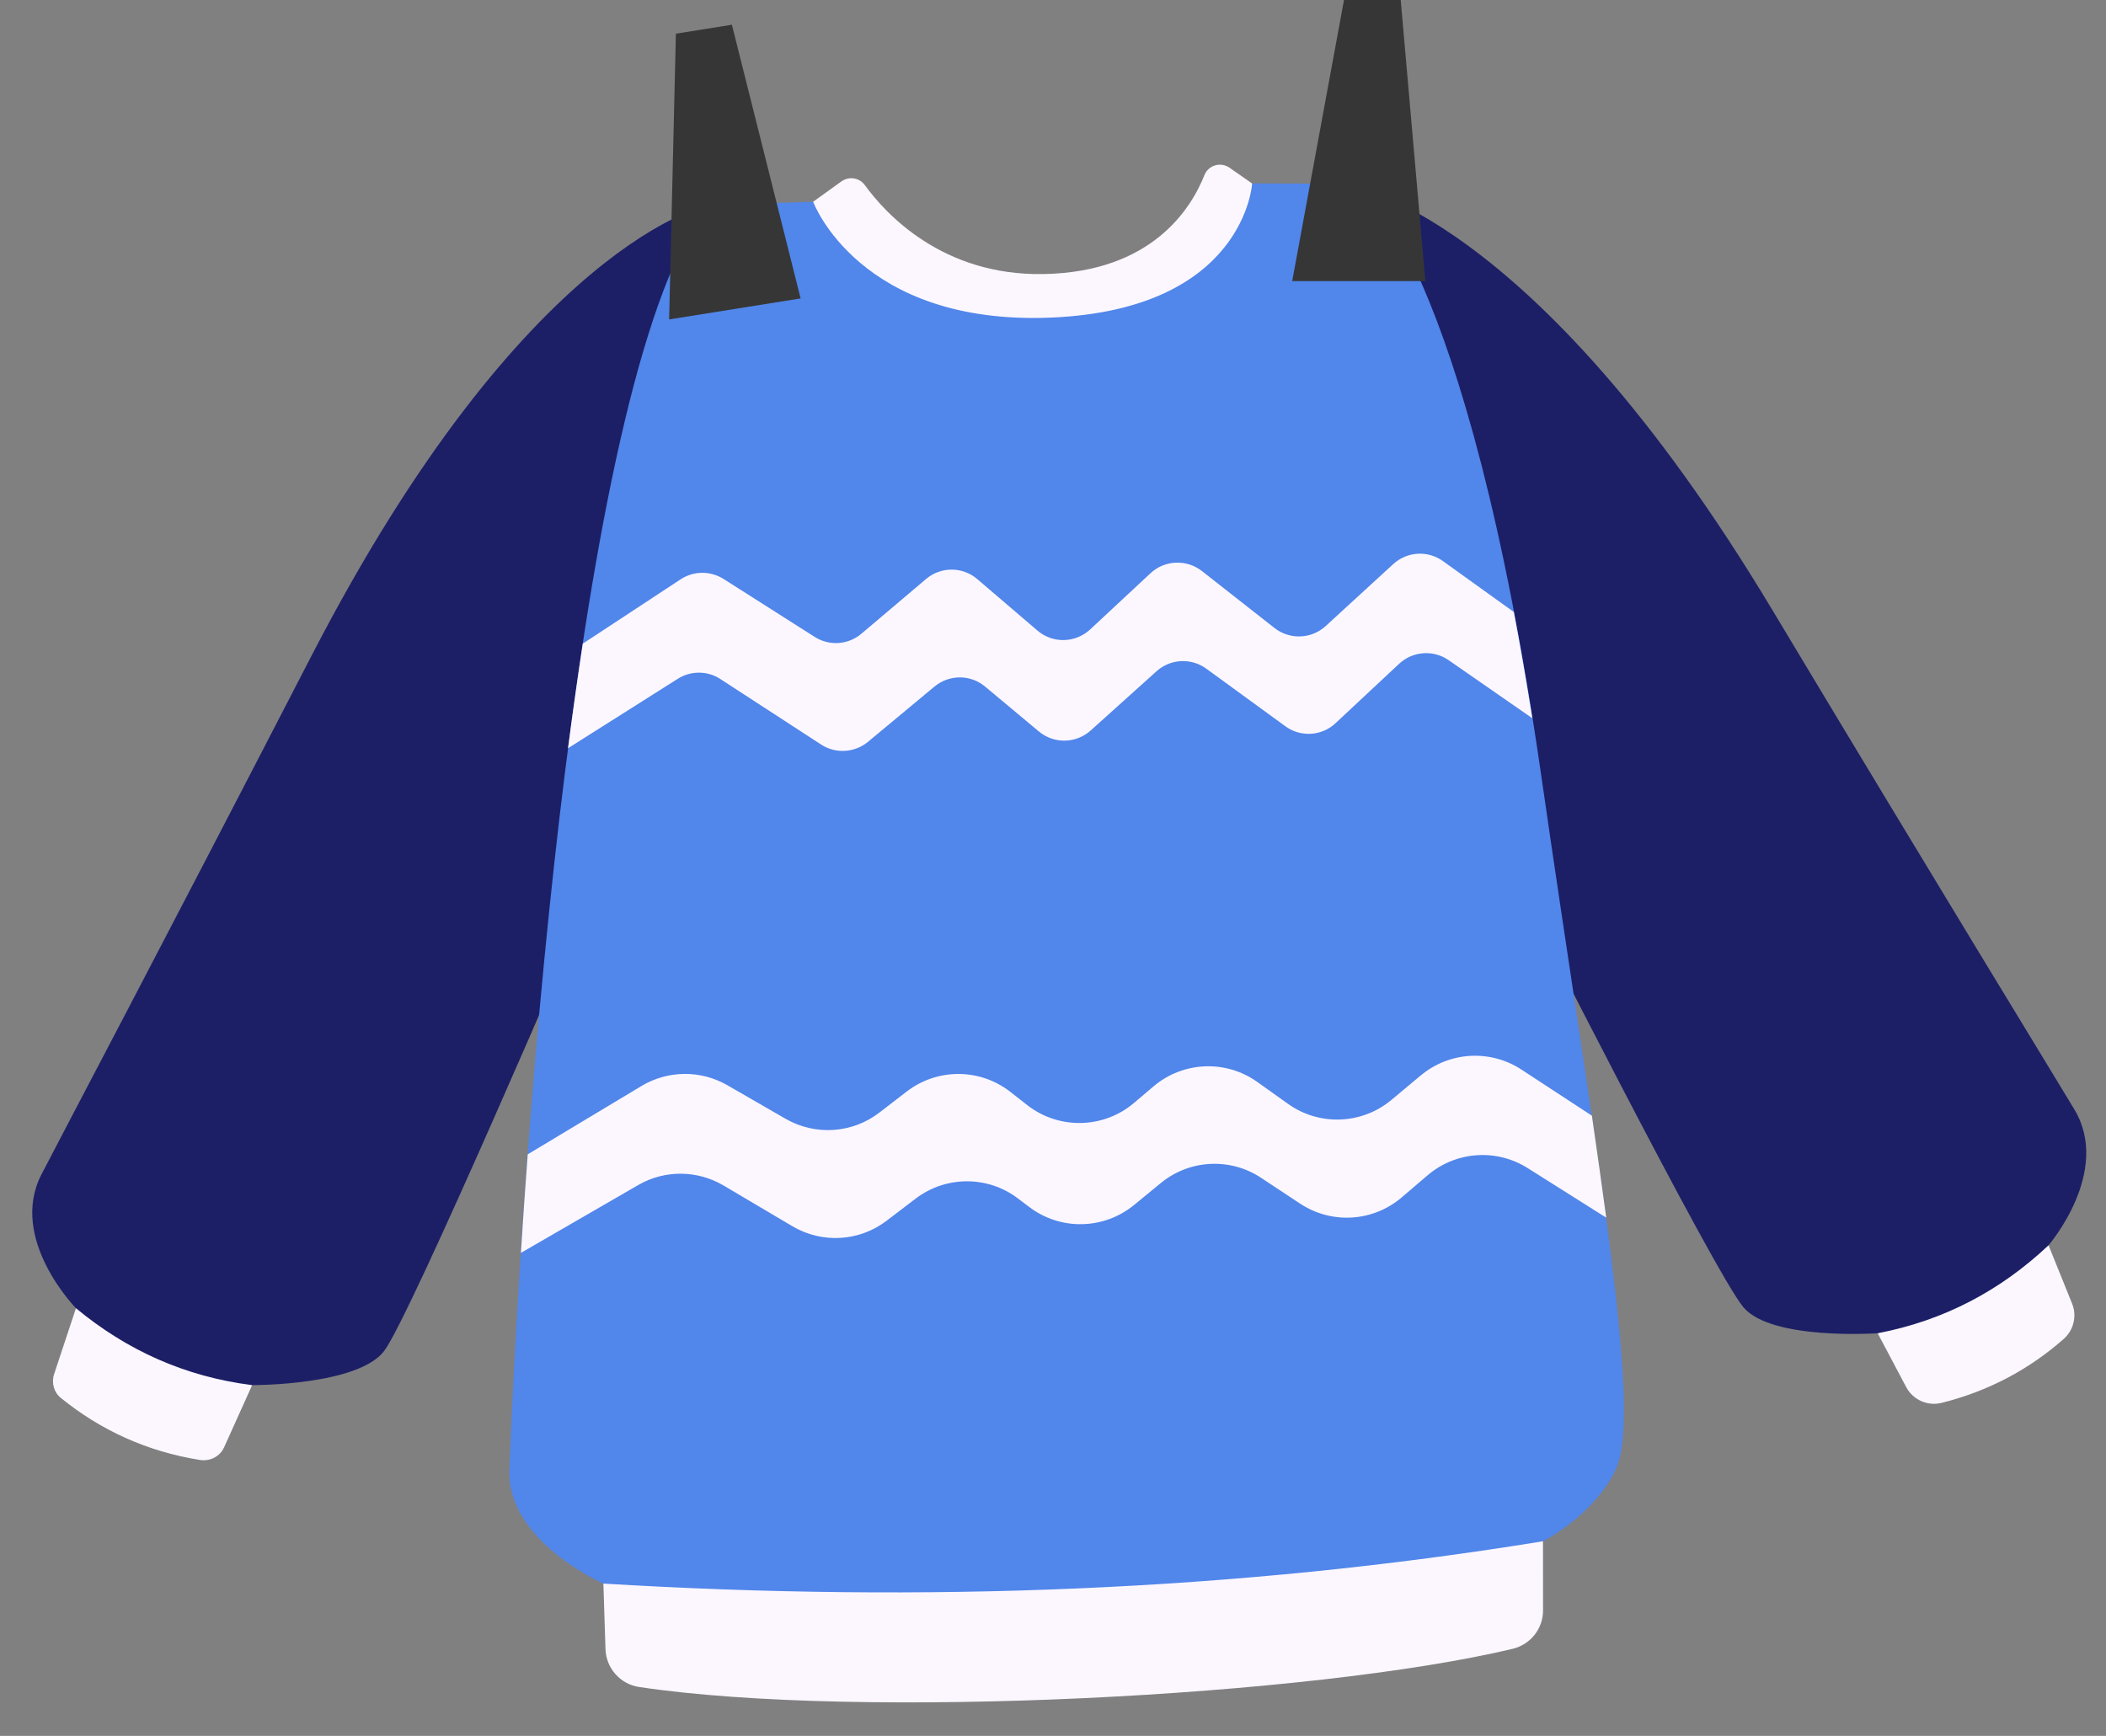
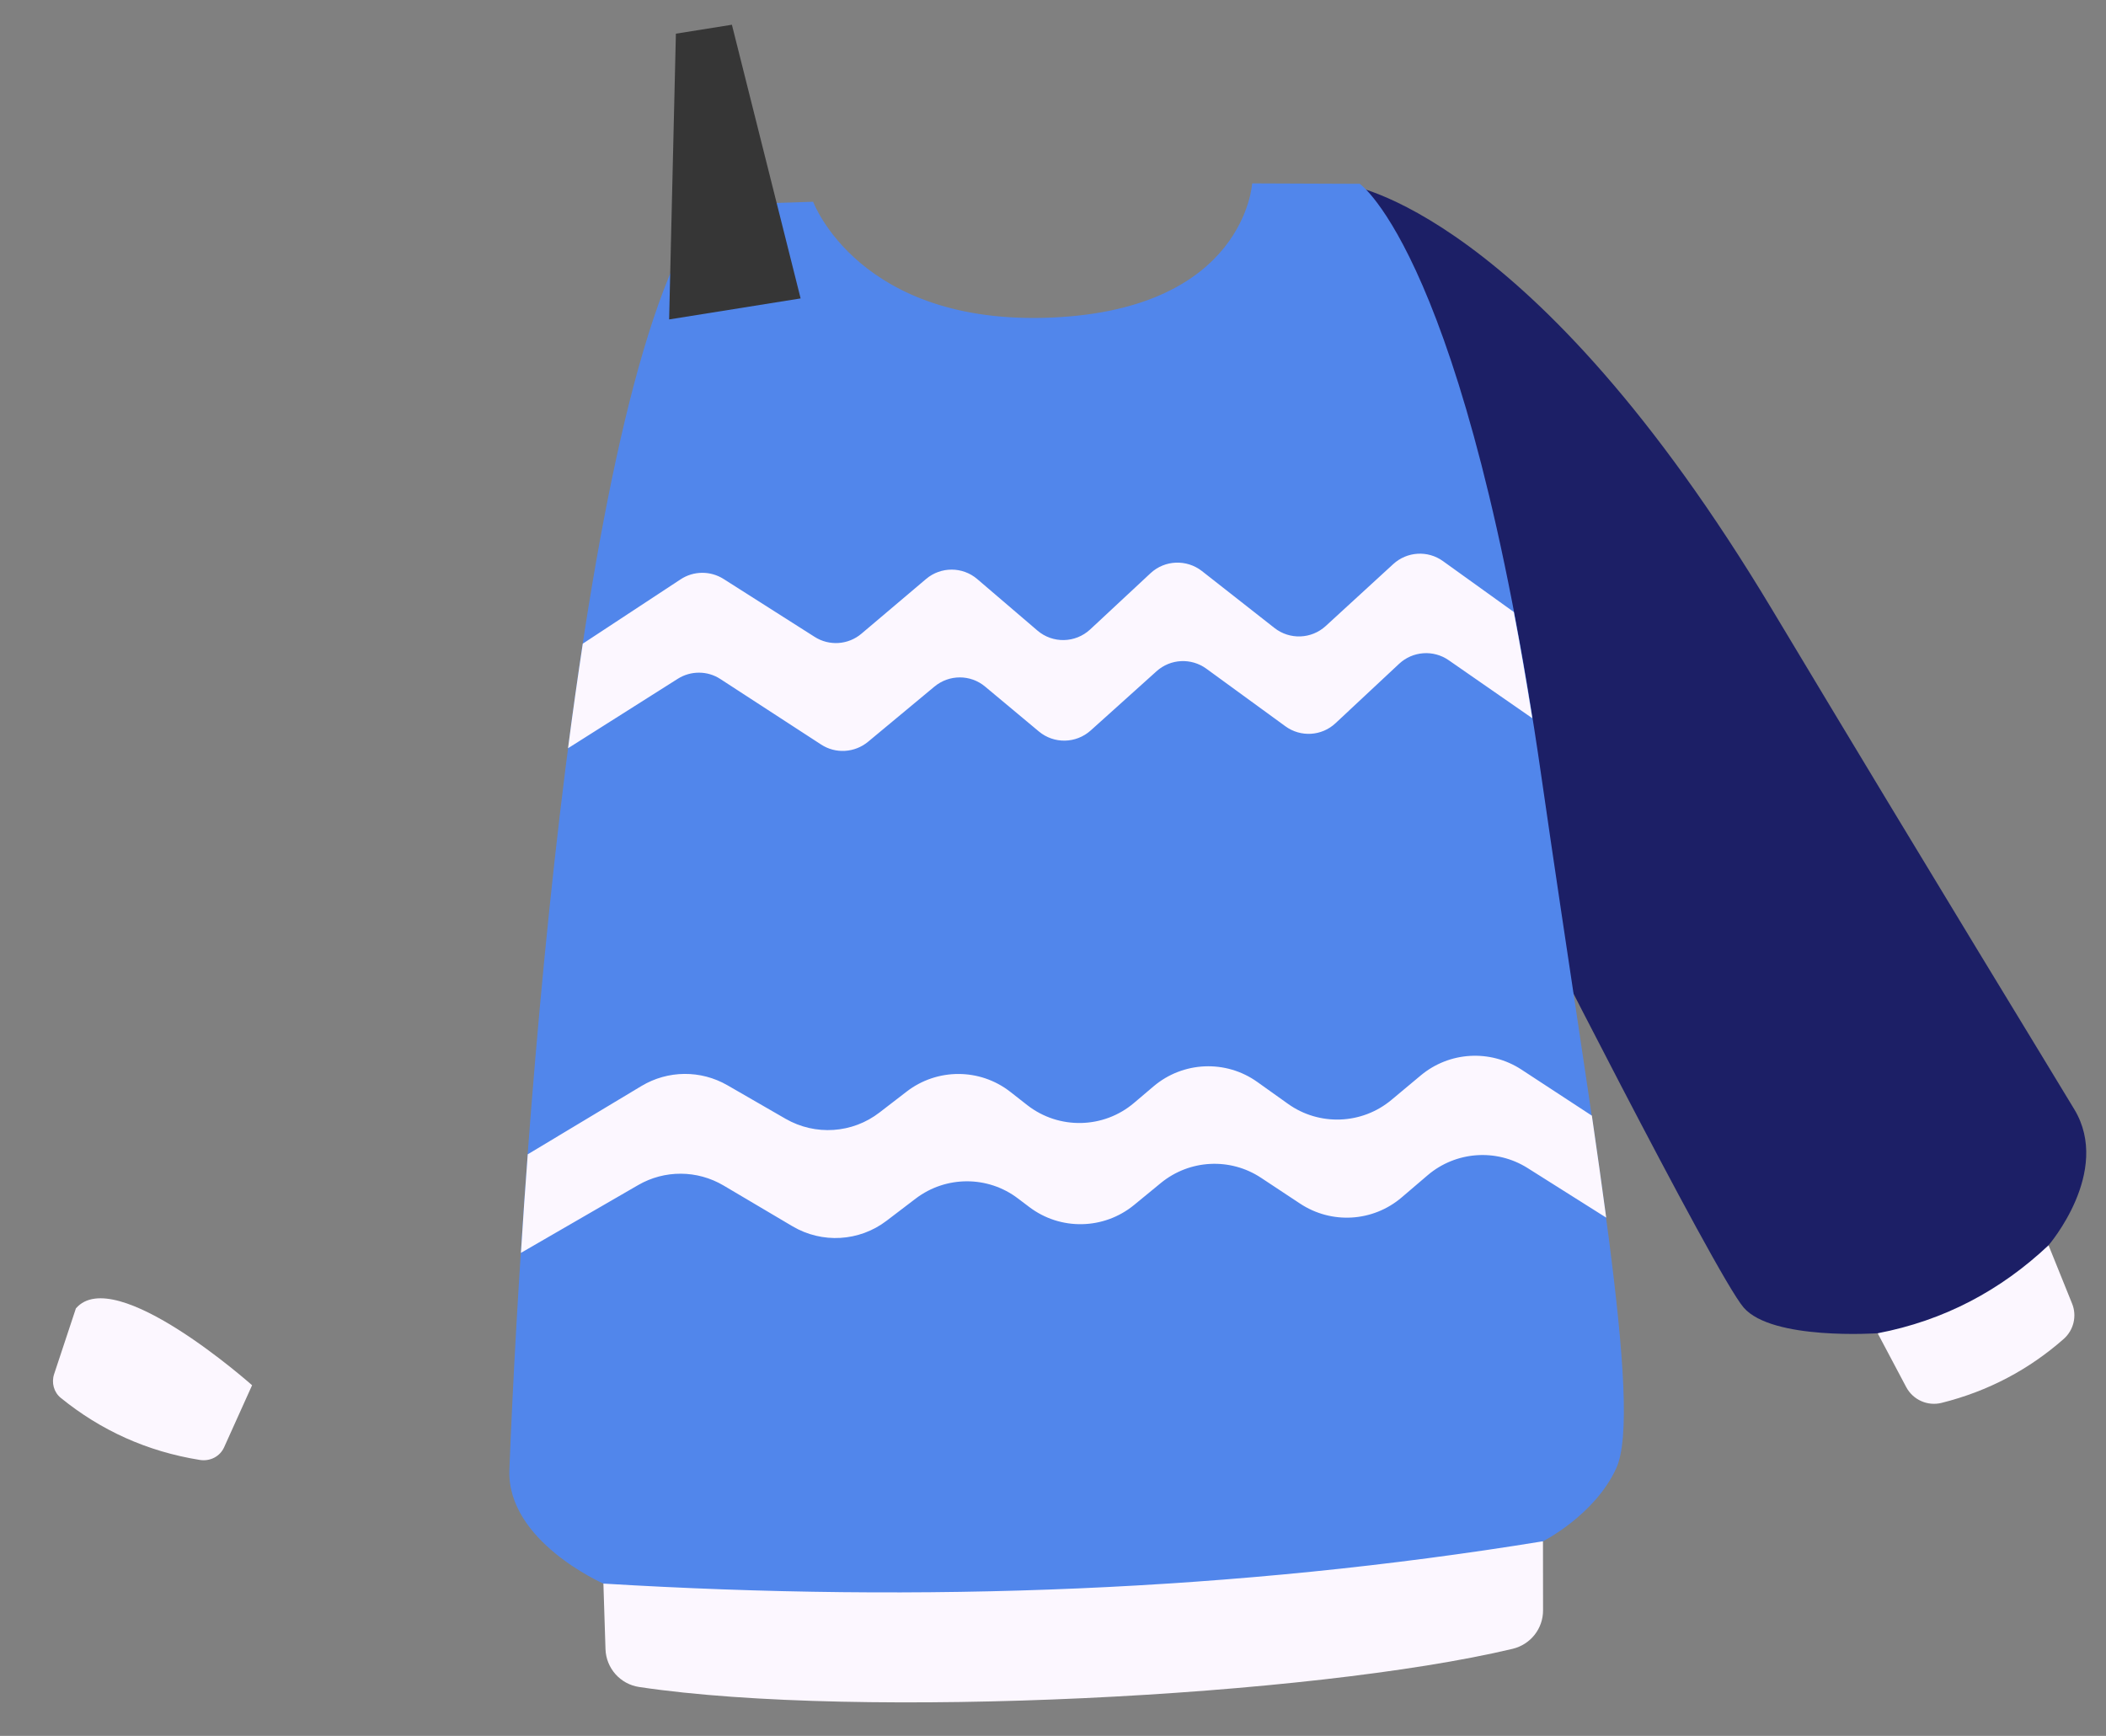
<svg xmlns="http://www.w3.org/2000/svg" width="427" height="352" viewBox="0 0 427 352" fill="none">
  <rect x="0" y="0" width="427" height="352" fill="#808080" stroke="none" />
  <path d="M15.4 265.275L10.973 278.636C10.396 280.374 10.914 282.329 12.34 283.471C20.411 290.014 29.749 294.317 40.548 296.045C42.58 296.359 44.596 295.36 45.445 293.462L51.111 280.895C51.111 280.895 23.298 256.125 15.401 265.3L15.4 265.275Z" fill="#FCF7FF" />
-   <path d="M143.629 41.589C143.629 41.589 106.695 48.657 63.128 133.036C31.87 193.589 12.94 229.355 8.417 238.119C1.631 251.228 15.401 265.273 15.401 265.273C25.683 273.792 37.507 279.153 51.111 280.868C51.111 280.868 72.526 280.993 77.888 273.946C83.249 266.9 118.065 185.555 118.065 185.555C118.065 185.555 174.02 48.152 143.628 41.563L143.629 41.589Z" fill="#1C1F66" />
  <path d="M415.349 252.512L420.125 264.342C421.14 266.837 420.448 269.716 418.432 271.499C411.4 277.689 403.174 282.097 393.644 284.474C390.81 285.171 387.861 283.85 386.489 281.265L380.706 270.352C380.706 270.352 406.883 243.859 415.349 252.512Z" fill="#FCF7FF" />
-   <path d="M273.123 37.458C273.123 37.458 310.432 42.158 359.289 123.587C394.344 182.024 415.516 216.511 420.589 224.969C428.197 237.618 415.35 252.513 415.35 252.513C405.632 261.67 394.174 267.774 380.707 270.352C380.707 270.352 359.344 271.843 353.544 265.152C347.744 258.462 307.812 179.502 307.812 179.502C307.812 179.502 243.211 45.946 273.122 37.433L273.123 37.458Z" fill="#1C1F66" />
-   <path d="M164.868 40.912L170.601 36.785C172.134 35.7 174.242 36.012 175.352 37.544C179.556 43.325 191.081 55.95 211.595 55.573C233.499 55.178 241.482 42.36 244.197 35.524C245.016 33.475 247.496 32.764 249.305 34.021L253.882 37.212C253.882 37.212 265.732 63.983 240.799 74.005C215.84 84.028 175.916 75.013 169.588 71.575C163.26 68.137 149.914 49.175 164.894 40.911L164.868 40.912Z" fill="#FCF7FF" />
+   <path d="M273.123 37.458C273.123 37.458 310.432 42.158 359.289 123.587C394.344 182.024 415.516 216.511 420.589 224.969C428.197 237.618 415.35 252.513 415.35 252.513C405.632 261.67 394.174 267.774 380.707 270.352C380.707 270.352 359.344 271.843 353.544 265.152C347.744 258.462 307.812 179.502 307.812 179.502C307.812 179.502 243.211 45.946 273.122 37.433Z" fill="#1C1F66" />
  <path d="M122.342 321.114L122.766 334.396C122.89 338.285 125.774 341.53 129.634 342.089C174.388 348.776 266.123 344.003 306.689 334.342C310.327 333.467 312.878 330.251 312.86 326.511L312.844 312.532C312.844 312.532 150.248 274.343 122.342 321.114Z" fill="#FCF7FF" />
  <path d="M143.631 41.589L164.869 40.912C164.869 40.912 174.167 66.121 213.318 64.391C252.444 62.662 253.881 37.187 253.881 37.187L275.699 37.274C275.699 37.274 297.386 52.255 312.522 157.46C323.114 231.137 333.199 285.745 327.692 297.751C323.319 307.269 312.845 312.532 312.845 312.532C250.756 322.653 187.181 325.036 122.343 321.114C122.343 321.114 102.706 312.514 103.279 298.011C106.032 228.205 117.454 73.618 143.657 41.589L143.631 41.589Z" fill="#5186EB" />
  <path d="M306.96 124.12L292.576 113.785C289.497 111.557 285.283 111.818 282.484 114.385L268.779 126.956C265.881 129.601 261.488 129.767 258.402 127.337L243.701 115.799C240.59 113.371 236.172 113.537 233.275 116.233L221.025 127.645C218.03 130.42 213.432 130.517 210.34 127.86L198.151 117.43C195.163 114.871 190.764 114.86 187.761 117.407L174.667 128.493C171.984 130.777 168.125 131.027 165.183 129.149L146.709 117.403C144.052 115.718 140.639 115.726 137.99 117.479L118.159 130.523C117.115 137.432 116.103 144.543 115.17 151.726L137.42 137.644C140.072 135.967 143.46 135.985 146.067 137.697L166.486 150.973C169.429 152.902 173.289 152.652 175.998 150.417L189.468 139.219C192.448 136.747 196.77 136.736 199.731 139.22L210.639 148.326C213.703 150.882 218.174 150.79 221.148 148.117L234.491 136.114C237.317 133.571 241.506 133.362 244.585 135.589L260.605 147.262C263.711 149.539 268 149.276 270.798 146.634L283.685 134.594C286.434 132.029 290.62 131.719 293.722 133.87L310.68 145.639C309.449 137.943 308.209 130.779 306.935 124.12L306.96 124.12Z" fill="#FCF7FF" />
  <path d="M322.704 226.196L308.453 216.868C302.128 212.748 293.878 213.238 288.091 218.049L282.108 223.043C276.124 228.037 267.49 228.363 261.152 223.838L254.944 219.41C248.554 214.836 239.871 215.215 233.89 220.284L229.927 223.646C223.75 228.899 214.706 229.086 208.304 224.109L204.83 221.388C198.66 216.58 190.015 216.578 183.822 221.351L178.345 225.57C172.844 229.841 165.302 230.334 159.276 226.861L147.481 220.059C142.074 216.945 135.427 217.005 130.069 220.21L107.003 234.065C106.488 240.907 106.019 247.595 105.618 254.054L129.396 240.302C134.757 237.199 141.356 237.241 146.689 240.382L160.679 248.657C166.682 252.206 174.226 251.764 179.754 247.543L185.677 243.031C191.798 238.387 200.291 238.368 206.405 243.027L208.684 244.749C215.006 249.552 223.797 249.373 229.931 244.349L235.375 239.878C241.188 235.117 249.44 234.677 255.716 238.85L263.592 244.058C269.971 248.279 278.347 247.784 284.18 242.82L289.47 238.303C295.18 233.445 303.377 232.855 309.722 236.848L325.665 246.906C324.803 240.487 323.824 233.567 322.755 226.195L322.704 226.196Z" fill="#FCF7FF" />
-   <path d="M272.5 0H284L289 57H262L272.5 0Z" fill="#363636" />
  <path d="M137.04 6.83L148.396 5.016L162.328 60.512L135.667 64.773L137.04 6.83Z" fill="#363636" />
</svg>